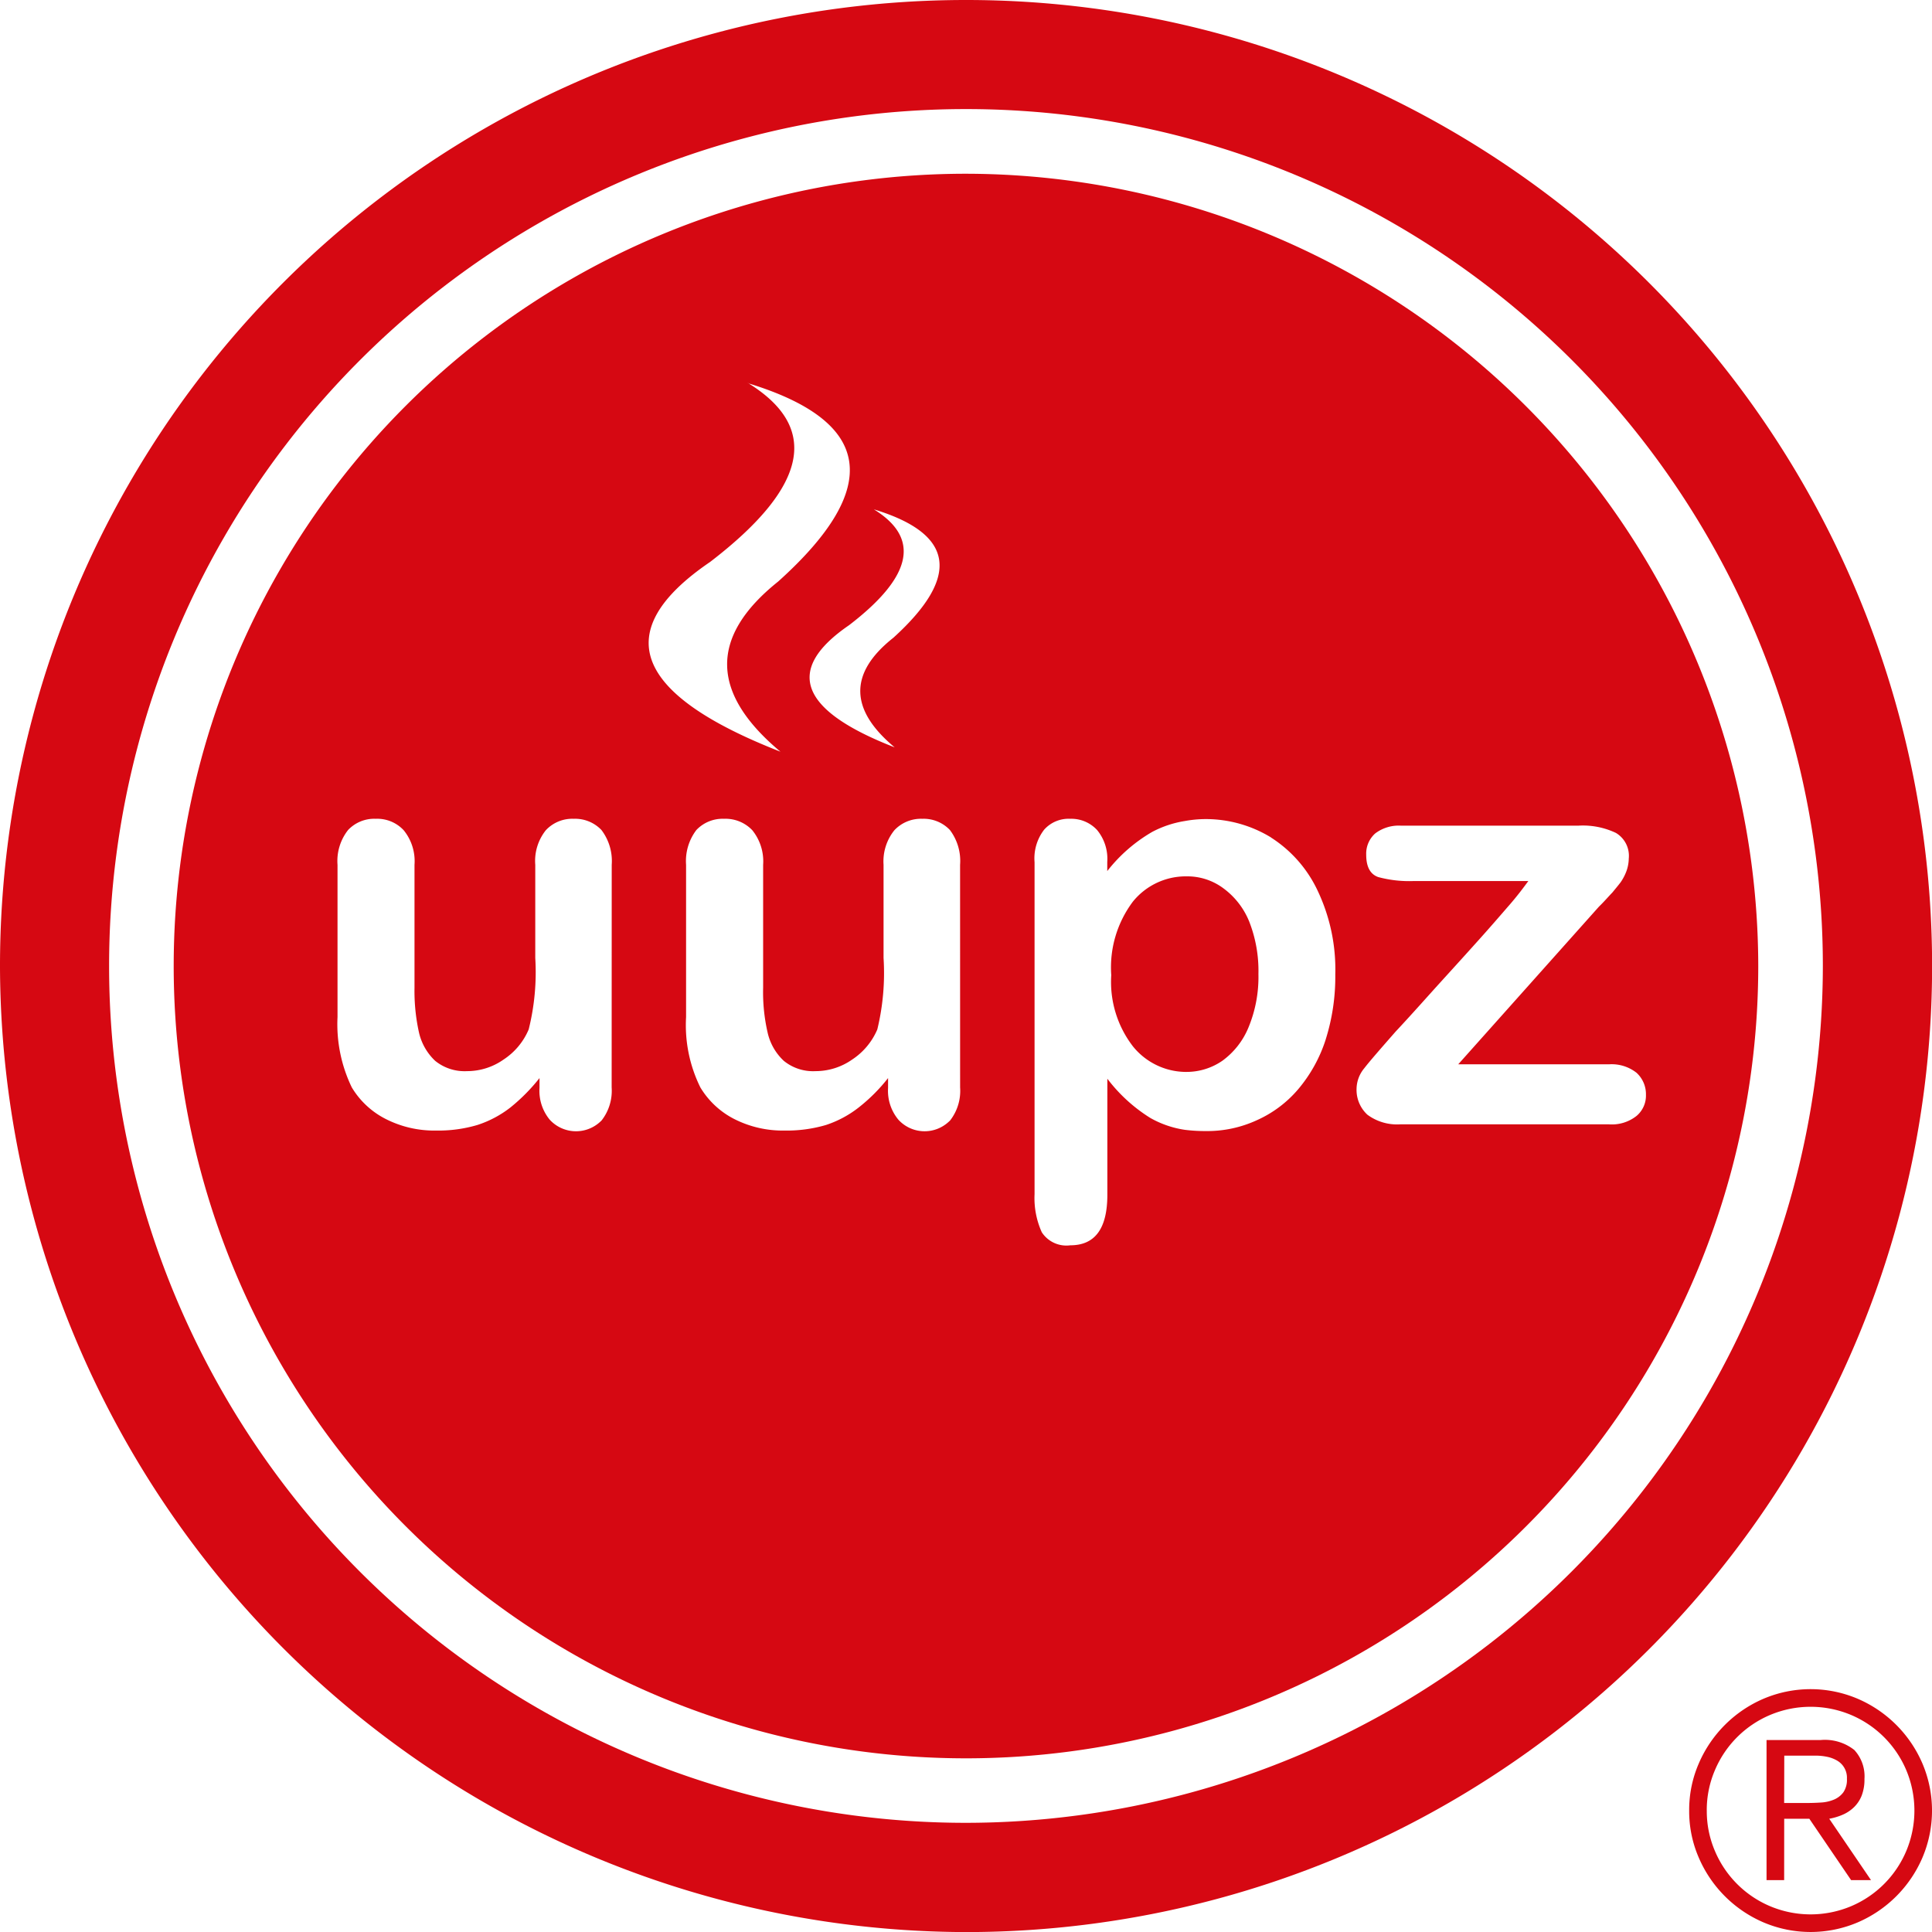
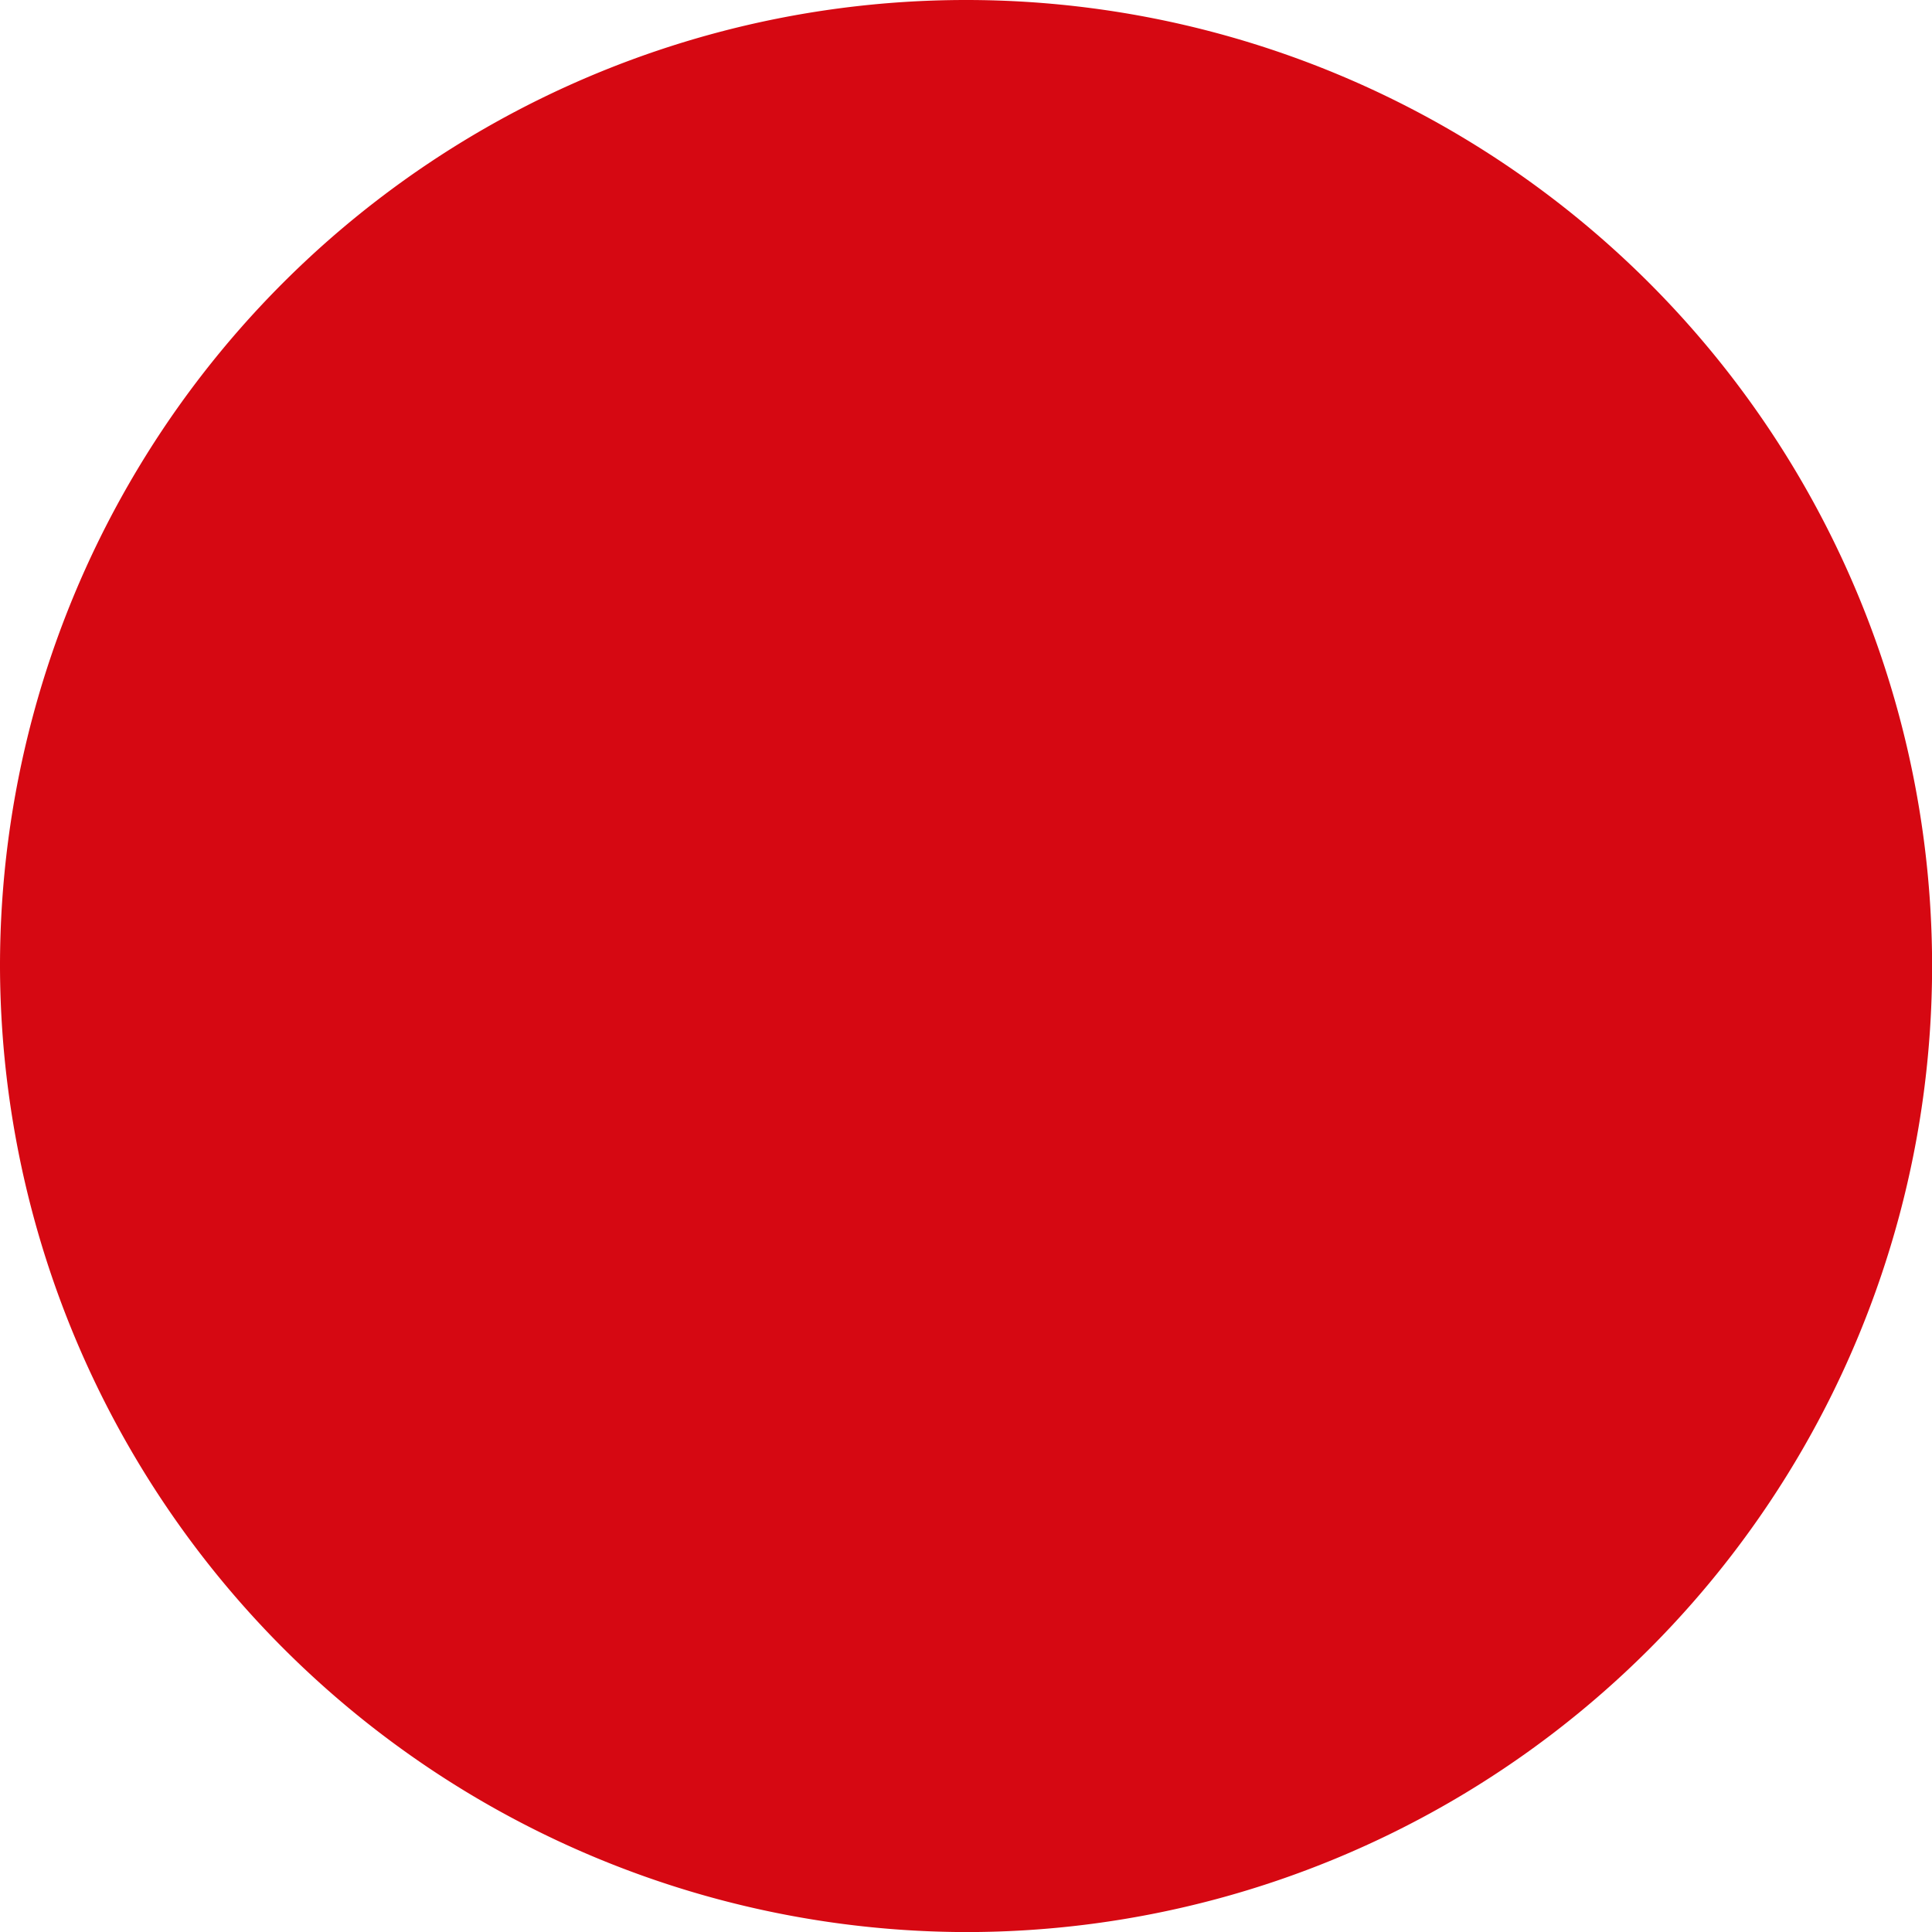
<svg xmlns="http://www.w3.org/2000/svg" width="80.183" height="80.184" viewBox="0 0 80.183 80.184">
  <defs>
    <style>.a,.b{fill:#d60812;}.a{fill-rule:evenodd;}</style>
  </defs>
  <g transform="translate(-291.377 -47.816)">
    <g transform="translate(953.849 -873.479)">
      <path class="a" d="M-623.163,927.718a32.882,32.882,0,0,0-32.888,32.876,32.882,32.882,0,0,0,32.876,32.888,32.882,32.882,0,0,0,32.887-32.876h0A32.924,32.924,0,0,0-623.163,927.718Zm-3.828,13.929c3.341,1.015,3.609,2.781.812,5.325-1.91,1.508-1.777,3.031.05,4.552q-5.934-2.3-1.894-5.069C-625.313,944.38-625.11,942.805-626.992,941.647Zm-10.884,23.99a2,2,0,0,1-.413,1.366c-.021.024-.045.045-.069.067a1.478,1.478,0,0,1-2.086-.091,1.877,1.877,0,0,1-.426-1.317v-.412a7.683,7.683,0,0,1-1.2,1.214,4.458,4.458,0,0,1-1.379.733,5.707,5.707,0,0,1-1.713.231,4.441,4.441,0,0,1-2.076-.473,3.473,3.473,0,0,1-1.422-1.317,6.016,6.016,0,0,1-.593-2.919V956.4a2.076,2.076,0,0,1,.438-1.445,1.49,1.49,0,0,1,1.146-.466,1.5,1.5,0,0,1,1.162.475,2.034,2.034,0,0,1,.449,1.436v5.1a7.974,7.974,0,0,0,.183,1.847,2.329,2.329,0,0,0,.674,1.187,1.934,1.934,0,0,0,1.318.428,2.631,2.631,0,0,0,1.52-.48,2.789,2.789,0,0,0,1.044-1.251,9.808,9.808,0,0,0,.273-2.966V956.4a2.041,2.041,0,0,1,.438-1.436,1.5,1.5,0,0,1,1.159-.475h0a1.507,1.507,0,0,1,1.15.466,2.128,2.128,0,0,1,.426,1.445Zm4.076-21.8c4.186-3.206,4.5-5.637,1.584-7.433l-.011,0v0l.012.008q7.767,2.37,1.252,8.228c-2.951,2.359-2.73,4.706.093,7.064Q-640.064,948.114-633.8,943.837Zm10.386,21.8a2,2,0,0,1-.41,1.366c-.022.024-.046.047-.071.068a1.471,1.471,0,0,1-2.079-.092,1.873,1.873,0,0,1-.43-1.317v-.412a7.16,7.16,0,0,1-1.211,1.214,4.452,4.452,0,0,1-1.366.733,5.761,5.761,0,0,1-1.716.231,4.441,4.441,0,0,1-2.079-.473,3.49,3.49,0,0,1-1.418-1.317,5.832,5.832,0,0,1-.593-2.919V956.4a2.127,2.127,0,0,1,.427-1.445,1.5,1.5,0,0,1,1.148-.466,1.531,1.531,0,0,1,1.174.475,2.055,2.055,0,0,1,.449,1.436v5.1a7.455,7.455,0,0,0,.183,1.847,2.288,2.288,0,0,0,.674,1.187,1.92,1.92,0,0,0,1.315.428,2.648,2.648,0,0,0,1.522-.48,2.817,2.817,0,0,0,1.045-1.251,9.951,9.951,0,0,0,.259-2.966V956.4a2.056,2.056,0,0,1,.449-1.436,1.512,1.512,0,0,1,1.16-.475h0a1.5,1.5,0,0,1,1.145.466,2.131,2.131,0,0,1,.422,1.445Zm15.173-1.987a6.062,6.062,0,0,1-1.153,2.076A4.837,4.837,0,0,1-611.1,967a4.92,4.92,0,0,1-2.125.449,6.732,6.732,0,0,1-.865-.052,4.125,4.125,0,0,1-1.43-.493,6.639,6.639,0,0,1-1.782-1.627v4.813c0,1.391-.5,2.1-1.536,2.1a1.219,1.219,0,0,1-1.185-.541,3.443,3.443,0,0,1-.3-1.583V956.292a1.946,1.946,0,0,1,.4-1.354,1.36,1.36,0,0,1,1.08-.449,1.455,1.455,0,0,1,1.114.465,1.875,1.875,0,0,1,.423,1.328v.377a6.494,6.494,0,0,1,1.869-1.628,4.369,4.369,0,0,1,1.347-.449,4.861,4.861,0,0,1,.864-.081,5.193,5.193,0,0,1,2.721.765l-.006,0a5.275,5.275,0,0,1,1.948,2.231,7.621,7.621,0,0,1,.721,3.456A8.634,8.634,0,0,1-608.241,963.65Zm12.034-8.581a1.107,1.107,0,0,1,.544,1.072,1.615,1.615,0,0,1-.1.53,2.085,2.085,0,0,1-.235.449c-.09.12-.207.259-.344.427-.164.169-.337.374-.561.591l-5.838,6.541h6.253a1.67,1.67,0,0,1,1.145.349h0a1.2,1.2,0,0,1,.393.915,1.1,1.1,0,0,1-.393.88,1.65,1.65,0,0,1-1.145.347h-8.659a2.069,2.069,0,0,1-1.364-.4,1.4,1.4,0,0,1-.449-1.085,1.361,1.361,0,0,1,.319-.842c.205-.269.647-.775,1.3-1.52.706-.754,1.333-1.468,1.908-2.1s1.106-1.218,1.6-1.769.9-1.024,1.227-1.4.578-.714.775-.982h-4.75a4.936,4.936,0,0,1-1.479-.164c-.338-.119-.5-.431-.5-.931a1.123,1.123,0,0,1,.37-.877,1.611,1.611,0,0,1,1.084-.325h7.337A3.182,3.182,0,0,1-596.207,955.07Z" transform="translate(0.788 0.788)" />
-       <path class="a" d="M-616.74,954.185a2.5,2.5,0,0,0-1.523-.493h-.073a2.826,2.826,0,0,0-2.154,1.046,4.546,4.546,0,0,0-.9,3.055,4.381,4.381,0,0,0,.9,2.955,2.842,2.842,0,0,0,2.154,1.06h.073a2.614,2.614,0,0,0,1.486-.464,3.221,3.221,0,0,0,1.082-1.381,5.463,5.463,0,0,0,.413-2.218,5.593,5.593,0,0,0-.384-2.181A3.2,3.2,0,0,0-616.74,954.185Z" transform="translate(5.038 3.974)" />
-       <path class="a" d="M-622.385,921.295a40.092,40.092,0,0,0-40.087,40.1h0a40.177,40.177,0,0,0,40.1,40.086,40.093,40.093,0,0,0,40.087-40.1A40.091,40.091,0,0,0-622.385,921.295Zm.009,75.652a35.563,35.563,0,0,1-35.568-35.557,35.563,35.563,0,0,1,35.557-35.568,35.562,35.562,0,0,1,35.568,35.557v.012A35.6,35.6,0,0,1-622.376,996.947Z" transform="translate(0 0)" />
+       <path class="a" d="M-622.385,921.295a40.092,40.092,0,0,0-40.087,40.1h0a40.177,40.177,0,0,0,40.1,40.086,40.093,40.093,0,0,0,40.087-40.1A40.091,40.091,0,0,0-622.385,921.295Zm.009,75.652v.012A35.6,35.6,0,0,1-622.376,996.947Z" transform="translate(0 0)" />
    </g>
    <g transform="translate(-2123.718 -1152.518)">
-       <path class="b" d="M2485.2,1275.478a4.832,4.832,0,0,1,.4-1.958,5.122,5.122,0,0,1,2.682-2.682,4.994,4.994,0,0,1,3.915,0,5.124,5.124,0,0,1,2.682,2.682,4.994,4.994,0,0,1,0,3.915,5.124,5.124,0,0,1-2.682,2.682,4.994,4.994,0,0,1-3.915,0,5.121,5.121,0,0,1-2.682-2.682A4.831,4.831,0,0,1,2485.2,1275.478Zm.731,0a4.2,4.2,0,0,0,.339,1.68,4.3,4.3,0,0,0,2.29,2.289,4.335,4.335,0,0,0,3.359,0,4.3,4.3,0,0,0,2.29-2.289,4.336,4.336,0,0,0,0-3.36,4.305,4.305,0,0,0-2.29-2.289,4.335,4.335,0,0,0-3.359,0,4.3,4.3,0,0,0-2.29,2.289A4.2,4.2,0,0,0,2485.93,1275.478Zm3.211,2.885h-.731v-5.812h2.235a1.968,1.968,0,0,1,1.409.413,1.608,1.608,0,0,1,.42,1.2,1.85,1.85,0,0,1-.115.691,1.381,1.381,0,0,1-.318.481,1.57,1.57,0,0,1-.467.312,2.529,2.529,0,0,1-.562.169l1.734,2.547h-.826l-1.734-2.547h-1.043Zm0-3.2h.935q.3,0,.6-.02a1.635,1.635,0,0,0,.535-.122.938.938,0,0,0,.386-.3.915.915,0,0,0,.149-.562.819.819,0,0,0-.413-.759,1.334,1.334,0,0,0-.42-.156,2.39,2.39,0,0,0-.467-.047h-1.3Z" transform="translate(0)" />
-     </g>
+       </g>
  </g>
</svg>